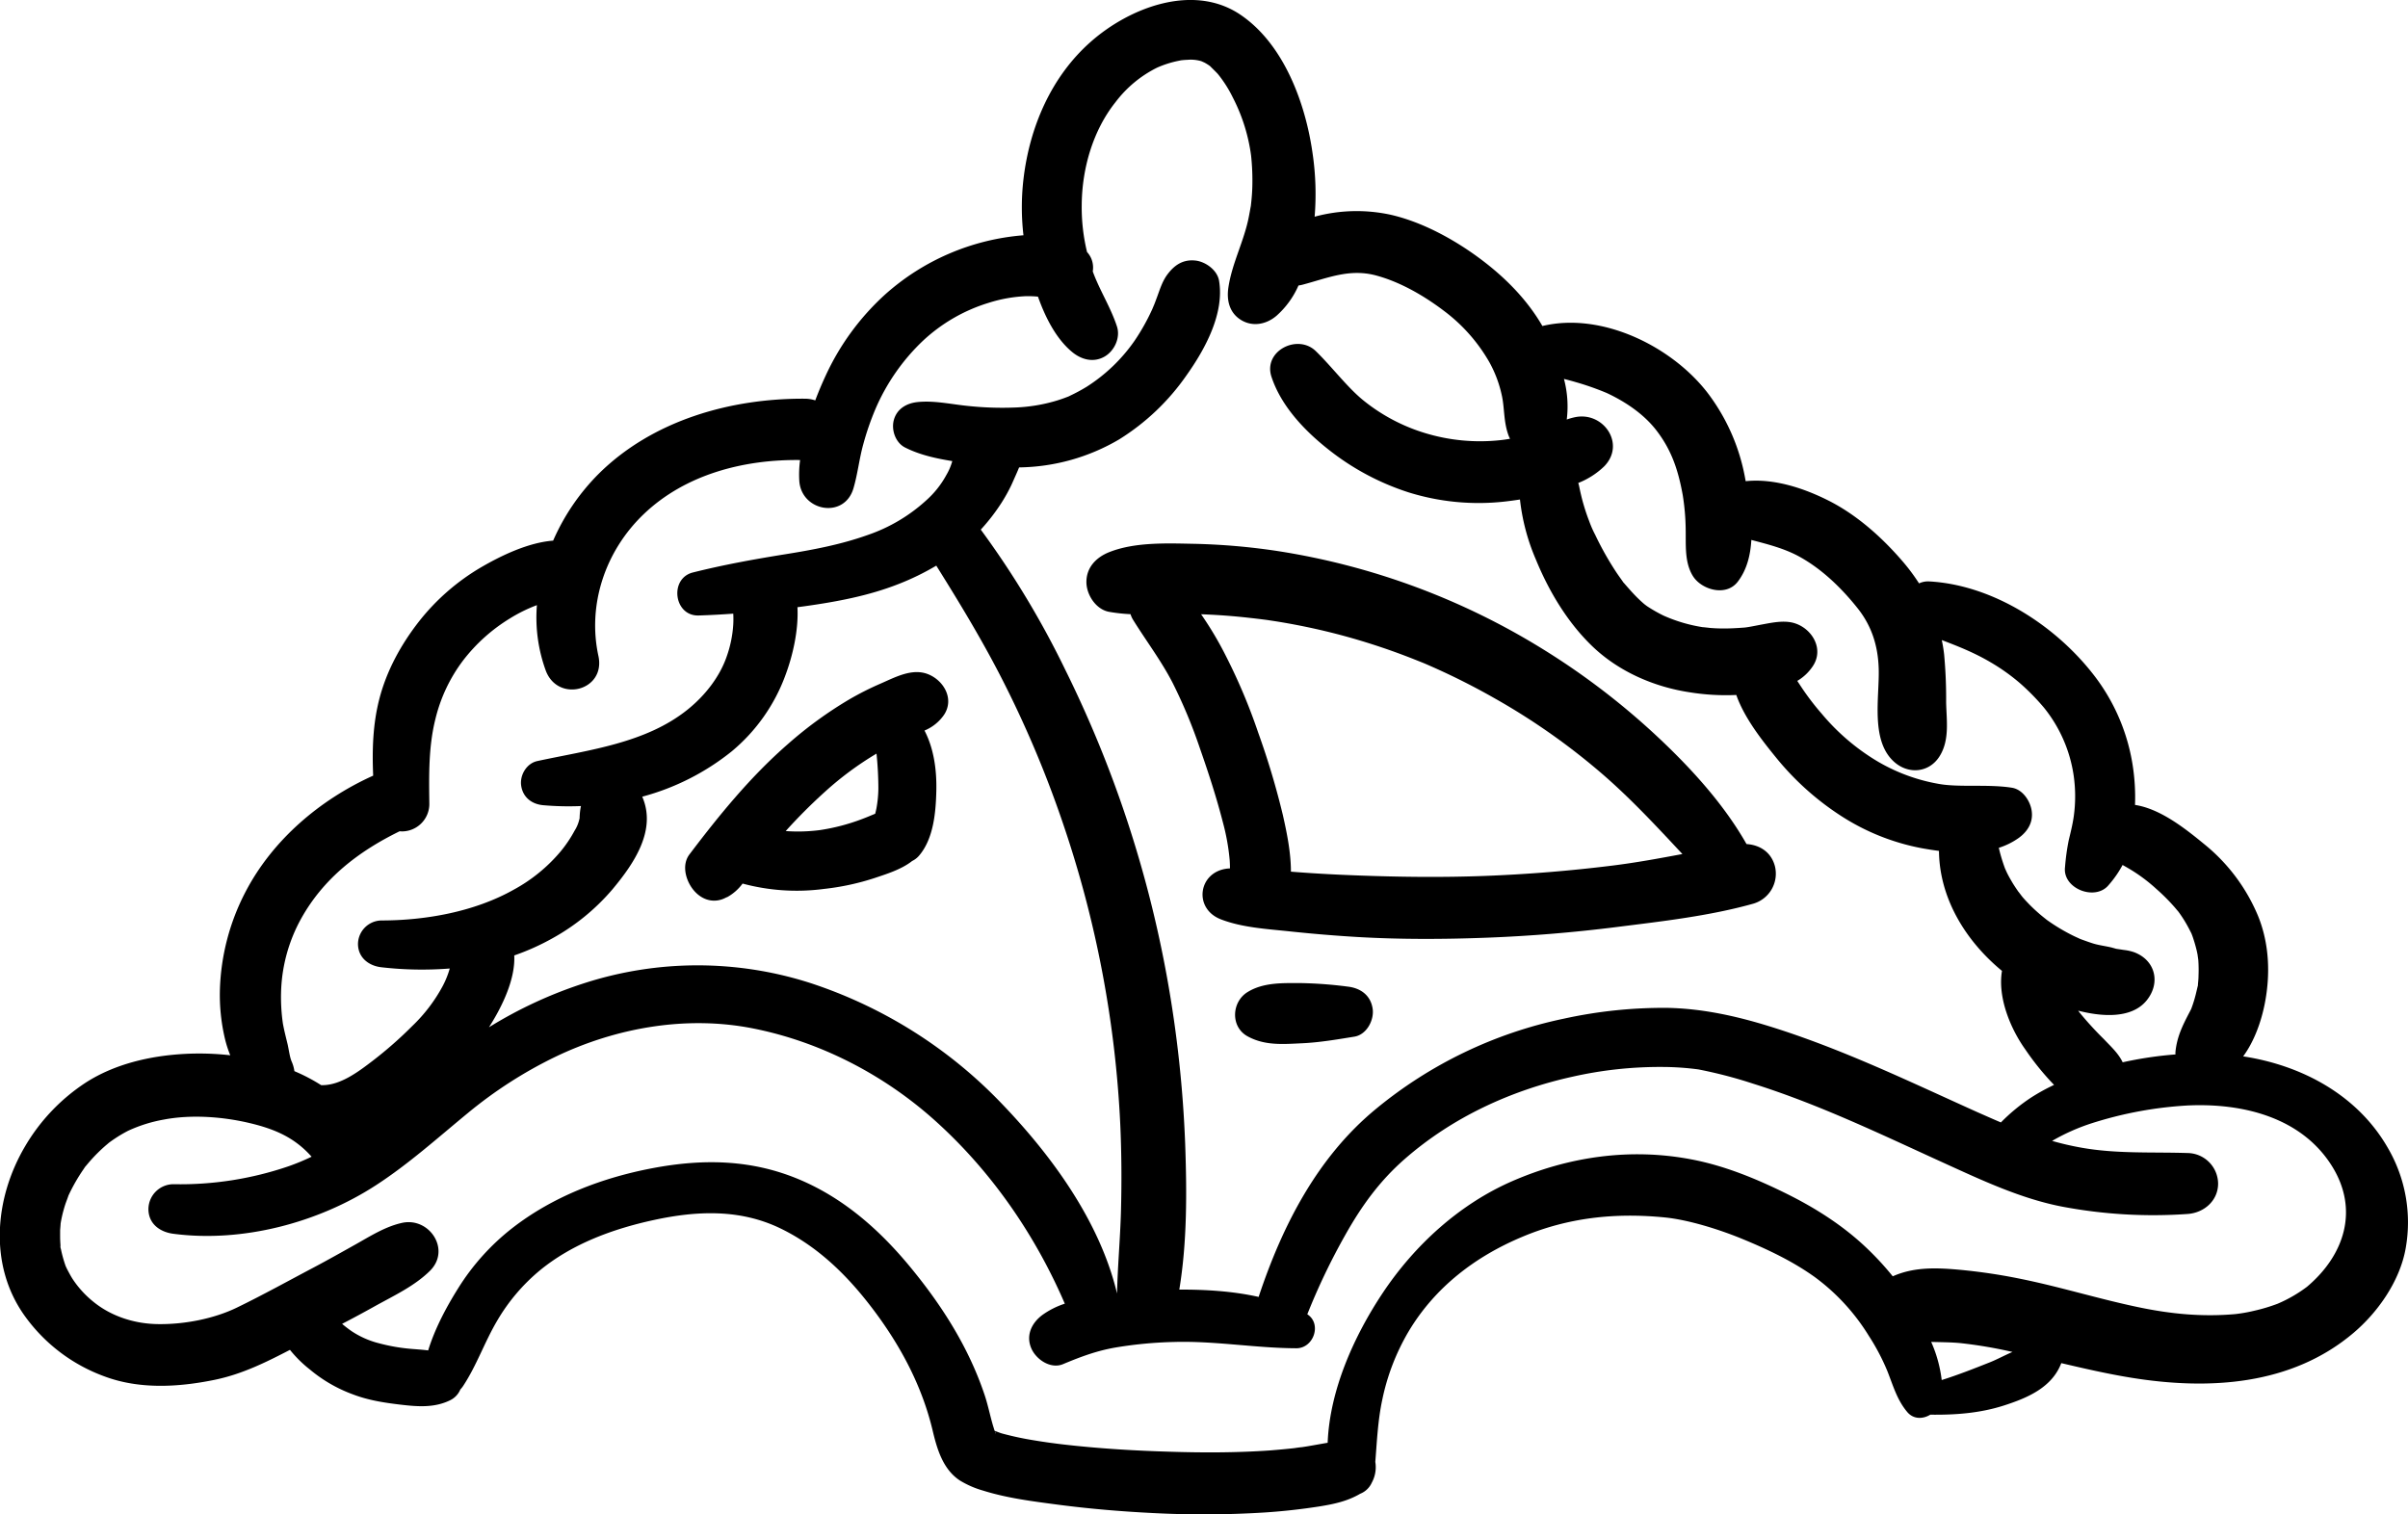
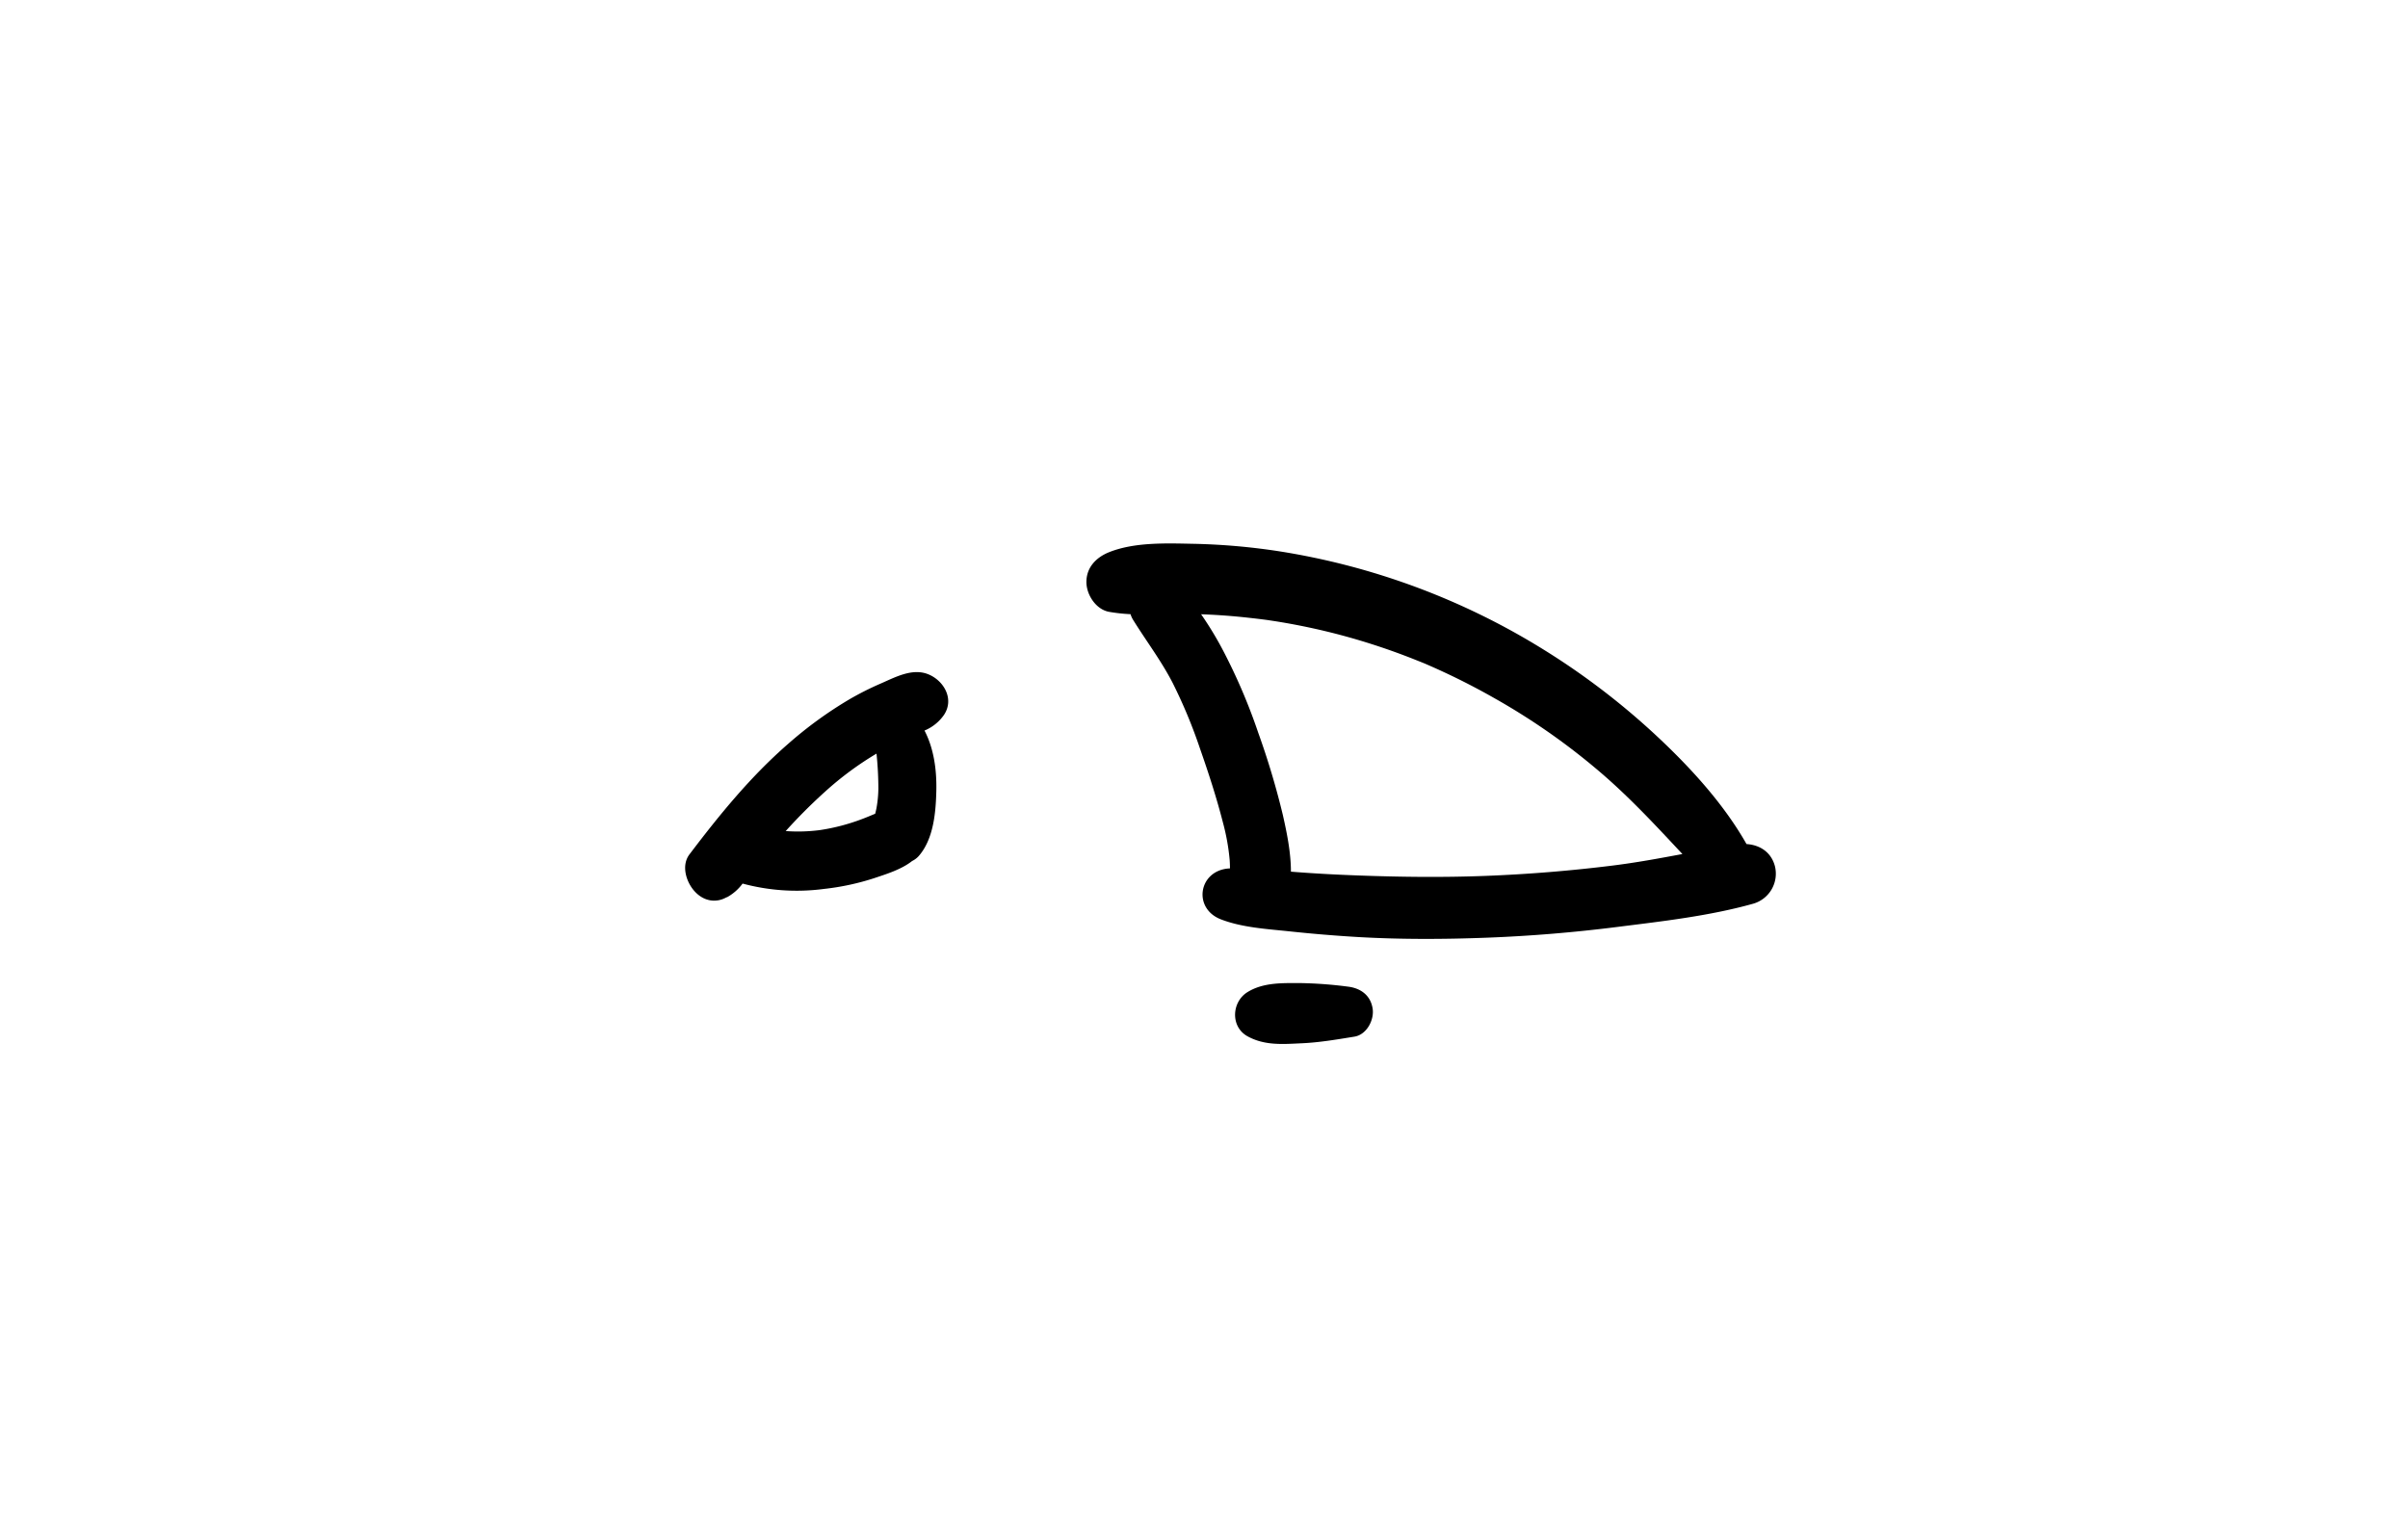
<svg xmlns="http://www.w3.org/2000/svg" viewBox="0 0 1031.99 649.08">
  <title>Кузов</title>
  <g id="Layer_2" data-name="Layer 2">
    <g id="Stroke">
      <path d="M435.31,203.67l-.12.28C435.6,203,435.55,203.12,435.31,203.67Z" />
-       <path d="M1023.35,492c-13-22.69-36.85-35.39-62-39.23,4.85-6.58,7.77-15.13,9.23-22.47,2.49-12.6,2-25.91-2.92-37.88a78.28,78.28,0,0,0-23.15-30.74C936.8,355.37,925.94,346.65,915,345a89.94,89.94,0,0,0-.82-15.75,84.3,84.3,0,0,0-16-38.81c-16.36-21.75-43.65-39.71-71.39-41.24a9.2,9.2,0,0,0-4.35.84,83.94,83.94,0,0,0-7.24-9.67c-8.77-10.17-19.51-19.74-31.55-25.81-10.64-5.36-23.44-9.58-35.5-8.32-.1-.51-.2-1-.29-1.52A85.58,85.58,0,0,0,731.6,168.1c-15.41-19.77-45.21-34.46-70.58-28.37-6.68-11.54-16.24-21.09-26.91-29C623,102.49,609.34,95.05,595.79,92a68.74,68.74,0,0,0-32.38.88,119.23,119.23,0,0,0-.87-27.07c-3-21.46-12.3-47-31.08-59.6C511.26-7.3,484,3.32,467.54,17.84c-17.06,15-26.32,36.71-28.92,59a104.48,104.48,0,0,0,0,24,100.88,100.88,0,0,0-59.52,25.59,107.86,107.86,0,0,0-25.29,34.66c-1.6,3.45-3.09,7-4.42,10.52a14.08,14.08,0,0,0-4.4-.72c-31.87-.21-65.27,9.27-88.36,32.14a93.21,93.21,0,0,0-19.57,28.69c-10.55.81-22,6.28-30.61,11.27a94.79,94.79,0,0,0-26.93,23.43c-7.73,9.9-13.88,21.14-17,33.37-2.74,10.7-3.06,21.7-2.59,32.66-22.87,10.31-43.26,27.64-54.85,50.08A96.8,96.8,0,0,0,94.25,424a81.75,81.75,0,0,0,2.2,21.43,49.32,49.32,0,0,0,2.23,6.87,117.66,117.66,0,0,0-20-.56c-14.55.84-29.59,4.32-42,12.32a82.49,82.49,0,0,0-25.9,27.21c-13.15,22.25-15.75,51.12-.09,72.86a72.56,72.56,0,0,0,33.93,25.75c15,5.66,31.7,4.71,47.15,1.57,11.88-2.41,22.14-7.53,32.5-12.89a52.11,52.11,0,0,0,8.53,8.42A61.71,61.71,0,0,0,151.4,597.7c6.36,2.42,13,3.48,19.77,4.29,7.46.89,14.81,1.57,21.75-1.83a9,9,0,0,0,4.37-4.62,10.86,10.86,0,0,0,1.26-1.6c5.75-8.75,9.17-18.82,14.51-27.85a81.08,81.08,0,0,1,18.31-21.59c13.9-11.42,31.44-17.83,48.83-21.59,18.46-4,37-4.79,54.36,3.64,17,8.25,30.07,21.62,41.14,36.7s19.67,31.66,24,49.88c1.89,8,4.44,16.67,11.67,21.42a40,40,0,0,0,10,4.35c10.3,3.23,21.23,4.59,31.89,6,13.63,1.79,27.35,2.94,41.08,3.62a417.07,417.07,0,0,0,47.7-.26q11.85-.78,23.6-2.62c6.19-1,11.9-2.24,17.29-5.4a9.19,9.19,0,0,0,5-4.8,13.85,13.85,0,0,0,1.48-8.87c.71-8.94,1.11-17.9,3-26.7a95.61,95.61,0,0,1,11.31-29.26c11.31-18.89,28.45-32,48.57-40.45,19.78-8.34,40-10.47,61.34-8.34,9.77,1,22.6,4.9,32.93,9.14,10.9,4.49,21.7,9.58,31.3,16.48a89.13,89.13,0,0,1,23.07,25.14,92.9,92.9,0,0,1,7.9,15c2.52,6.32,4.11,12.33,8.55,17.62,2.69,3.21,6.77,3.06,9.87,1.15l.27,0c10.68.11,21-.64,31.3-3.94,10-3.22,20.57-7.65,24.58-18.16,10,2.35,19.93,4.63,30,6.26,33.09,5.36,68.5,3.4,95.18-19.17,10.64-9,19.94-22.37,22.41-36.28A63.27,63.27,0,0,0,1023.35,492ZM675.28,163.77a119,119,0,0,1,13.31,4.67c8.74,4.09,16.29,9.49,21.39,16.16,6.46,8.43,9.25,17,11.16,27.44a99.3,99.3,0,0,1,1.29,14.89c.14,6.66-.56,14.07,3.08,19.95s14.17,9,19.21,2.48c3.86-5,5.47-11.27,5.85-17.94,7.15,1.9,14.29,3.65,20.88,7.33,9.51,5.3,17.76,13.3,24.59,21.86,6,7.51,8.81,16,9.11,26,.37,12.3-3.66,31,6.78,40.07,6.08,5.3,14.83,4.52,19.27-2.48s3-15.45,2.85-23.21a205.11,205.11,0,0,0-.87-20.59q-.36-3.11-1-6.06c7.17,2.73,14,5.42,21.12,9.64a84.81,84.81,0,0,1,12.29,8.75A96.85,96.85,0,0,1,876,303.34a60.1,60.1,0,0,1,12.74,29.31,62.58,62.58,0,0,1,0,17.29c-.49,3.43-1.33,6.82-2.15,10.18A97,97,0,0,0,885,371.64c-1.15,9.21,12.9,14.71,18.67,7.73a46,46,0,0,0,6-8.63c1.51.85,3,1.69,4.47,2.62a70.4,70.4,0,0,1,10,7.65c2,1.75,3.89,3.58,5.71,5.5q1.08,1.15,2.13,2.34c.22.26,1.47,1.76,1.51,1.77a53.84,53.84,0,0,1,3.6,5.52c.66,1.14,1.25,2.31,1.85,3.48l.36.74c0,.1.1.3.23.63a64.59,64.59,0,0,1,1.9,6.41c.17.72.31,1.45.45,2.19-.18-.91.21,1.48.24,1.93a59.88,59.88,0,0,1,.09,6.7c0,1.24-.13,2.48-.25,3.72,0,.18,0,.3,0,.38s-.11.43-.2.81c-.51,2.18-1,4.35-1.7,6.48-.31,1-.65,1.94-1,2.88-.09.16-.39.76-.59,1.14-3,5.71-5.53,10.74-6.15,17.31,0,.35,0,.69,0,1a162.69,162.69,0,0,0-22.61,3.37c-1.9-3.94-5-6.68-8.08-9.95A143.61,143.61,0,0,1,891.25,434l-.61-.82c9.23,2.39,22.66,3.85,29.34-4.39,6.09-7.51,3.78-17.28-5.46-20.69a20.23,20.23,0,0,0-4.14-.92c1.55.2-.14,0-1-.15l-2.53-.38c-3.16-1.06-6.69-1.29-9.89-2.29-1.69-.53-3.35-1.15-5-1.74l-.71-.28c-.88-.44-1.81-.82-2.69-1.26a81.41,81.41,0,0,1-11.25-6.73c-.6-.43-3.2-2.68-.37-.23-.93-.81-1.9-1.56-2.84-2.37-1.74-1.51-3.44-3.08-5-4.74-.75-.77-1.47-1.56-2.18-2.37-.41-.46-2.31-3.07-1.84-2.34-1-1.45-2-2.9-2.87-4.41-.65-1.1-1.28-2.21-1.86-3.35-.22-.41-1-2.15-1.11-2.41-.63-1.73-1.21-3.48-1.72-5.26-.33-1.16-.63-2.32-.89-3.49a30.54,30.54,0,0,0,8.43-4.16c3.91-2.8,6.39-6.77,5.64-11.77-.63-4.21-3.86-9.09-8.46-9.82-10.34-1.65-22.92,0-31.78-1.72A77.81,77.81,0,0,1,802,324.7a93.83,93.83,0,0,1-21.2-18.7,109.87,109.87,0,0,1-8.64-11.27c-.65-1-1.28-1.92-1.9-2.89a20.39,20.39,0,0,0,6.79-6.52c4.57-7.16-.24-15.43-7.33-18-4.42-1.62-9.55-.59-14,.23-3.28.6-6.45,1.3-8.25,1.44-3.24.24-6.49.43-9.75.37-1.62,0-3.24-.1-4.86-.22.09,0-3.71-.43-2.95-.3a66,66,0,0,1-17-5,62.45,62.45,0,0,1-7-4c-.32-.23-1.09-.79-1.55-1.2-.93-.81-1.83-1.65-2.71-2.52-1.86-1.84-3.56-3.81-5.28-5.77-.31-.36-.51-.58-.64-.72s-.24-.35-.51-.74c-.82-1.14-1.64-2.28-2.42-3.44a132.87,132.87,0,0,1-9.16-16.24,45.82,45.82,0,0,1-2.56-5.83c-1-2.55-1.84-5.13-2.59-7.75-.7-2.46-1.26-4.95-1.77-7.46L676.4,207a33.72,33.72,0,0,0,11.14-7.15c9.23-9.49-.25-23.38-12.28-21.09a26.77,26.77,0,0,0-3.8,1.05,45.85,45.85,0,0,0-1.2-17.4C672,162.85,673.62,163.28,675.28,163.77ZM906.59,406.61c-2.66-.41-1-.19,0,0ZM125,455c-.86-2-1.23-5.29-1.77-7.55-.71-2.92-1.47-5.84-2-8.81A78.84,78.84,0,0,1,120.5,424,68.74,68.74,0,0,1,129,393.84c9.57-17.27,24.44-28.83,42.25-37.54.35,0,.7.05,1.06.05A11.77,11.77,0,0,0,184,344.71c-.16-12.28-.39-24.82,2.67-36.8a68,68,0,0,1,11.82-24.86,73.75,73.75,0,0,1,20.07-18,64.71,64.71,0,0,1,11.54-5.68,66.44,66.44,0,0,0,3.78,28c5.2,14,25.81,8.69,22.58-6.22-4.77-22,2.91-45.05,19.54-60.9,17.86-17,42.82-23.37,66.9-23.08a45.34,45.34,0,0,0-.34,9c.91,13,19.28,16.4,23.2,3.14,1.81-6.13,2.47-12.59,4.18-18.77a117.38,117.38,0,0,1,5.2-15.12,88.36,88.36,0,0,1,20.33-29.29,72,72,0,0,1,28.12-16.3,61.47,61.47,0,0,1,15.79-2.87,42.25,42.25,0,0,1,5.46.19c3.23,9.1,7.92,18.26,14.81,23.86,4,3.23,9.12,4.52,13.81,1.78,4.2-2.46,6.79-8.11,5.23-12.87-2.73-8.33-7.43-15.47-10.37-23.59a9.82,9.82,0,0,0-2.45-8.31,81.21,81.21,0,0,1-2.28-19.88c.06-16.16,5-32.48,14.48-44.35A50.4,50.4,0,0,1,495.88,29a44,44,0,0,1,9-2.89l1.27-.26c.9-.11,1.82-.18,2.72-.21a16,16,0,0,1,6,.59s1.24.56,1.29.58a20.73,20.73,0,0,1,2.44,1.53c-.05,0,2.52,2.46,3.34,3.38a52.68,52.68,0,0,1,6.37,10,76.21,76.21,0,0,1,7.86,24.92,101.23,101.23,0,0,1,.54,13.23c-.06,2.41-.24,4.81-.51,7.2-.33,3.07-.23,1.69-.14,1.06-.24,1.57-.54,3.14-.84,4.7-2,10.46-7.26,20-8.79,30.52-.81,5.52.54,10.94,5.67,13.94,5,2.91,10.75,1.65,14.95-1.93a37.25,37.25,0,0,0,9.44-13,12.56,12.56,0,0,0,1.69-.32c10.85-2.87,20.11-7,31.45-4,10.53,2.81,20.79,8.79,29.42,15.36a72.34,72.34,0,0,1,19.27,21.88,51.72,51.72,0,0,1,5.29,14.11c1.24,5.48.71,11.24,2.87,17.17a12.67,12.67,0,0,0,.67,1.5c-1.44.26-2.85.46-4.19.6a80.89,80.89,0,0,1-32.32-3.07A78,78,0,0,1,584.78,172c-7.12-5.61-13.79-14.62-20.87-21.51-7.81-7.58-22.64-.06-19,11,4.1,12.45,14,22.9,24.08,30.9A108.94,108.94,0,0,0,603.57,211a100.83,100.83,0,0,0,41.06,4c2.27-.25,4.53-.56,6.78-.91a89.72,89.72,0,0,0,6.8,25.69c5.58,13.6,13.5,26.9,24.15,37.16,11.25,10.84,26.41,17.46,41.76,19.78a97.73,97.73,0,0,0,20,1.15c3.51,10,11.21,19.68,17.45,27.33a118.87,118.87,0,0,0,26.91,24.16,96.69,96.69,0,0,0,35.22,14.21c2.33.42,4.77.81,7.28,1.13.19,20.09,11.2,38.4,27,51.43-1.92,11.45,3.69,24.84,10,33.67A114.14,114.14,0,0,0,880.3,465a84.43,84.43,0,0,0-9.95,5.5,79.1,79.1,0,0,0-12.83,10.59c-3.45-1.46-6.88-3-10.29-4.5-29.14-13.12-57.78-27-88.39-36.54-14.52-4.53-29.15-7.78-44.4-8.07a199.38,199.38,0,0,0-44.09,4.6,186.4,186.4,0,0,0-80.51,38.59c-25.24,20.71-40.29,50.16-50.43,80.7-11.08-2.48-22.7-3.17-34-3.14,3.38-20.53,3.25-42,2.51-62.62a509.64,509.64,0,0,0-7.66-70.57,496.5,496.5,0,0,0-43.69-132.41A384.28,384.28,0,0,0,420.33,227a83.45,83.45,0,0,0,8.8-11.37,70.11,70.11,0,0,0,4.28-7.67c.29-.61,1.44-3.22,1.9-4.25s1-2.25,1.44-3.38H437a86.65,86.65,0,0,0,42.63-12,98.25,98.25,0,0,0,28.92-27.54c7.94-11.18,16.25-26.44,13.9-40.46-.77-4.58-5.77-8.13-10-8.64-5.21-.62-8.93,1.73-12,5.76-2.19,2.86-3.24,6.22-4.46,9.56-.43,1.15-.84,2.3-1.29,3.43-.12.29-.65,1.53-.79,1.89A91.1,91.1,0,0,1,486.27,146a72.08,72.08,0,0,1-20.61,19.8,74.34,74.34,0,0,1-7,3.77,8.54,8.54,0,0,1-1.52.66c-1.35.53-2.73,1-4.11,1.43a70.84,70.84,0,0,1-17.93,3,138.43,138.43,0,0,1-20.56-.7c-7-.71-14.35-2.38-21.4-1.62-4.64.5-8.76,2.9-10.07,7.67-1.17,4.26.71,9.72,4.8,11.79,6.3,3.19,13.28,4.7,20.25,5.83a25,25,0,0,1-2.51,5.9,40.22,40.22,0,0,1-8.52,10.8,71.33,71.33,0,0,1-25.3,15c-11.43,4.08-23.44,6.34-35.39,8.25-13.33,2.14-26.36,4.5-39.46,7.79-10.18,2.55-8.17,18.77,2.5,18.43,5-.15,9.9-.43,14.81-.78a41.57,41.57,0,0,1,0,4.62,50,50,0,0,1-2.82,13.77c-3,8.68-9.23,16.68-16.69,22.68-18,14.51-42.4,17.34-64.48,22.11-4.63,1-7.57,6.1-6.9,10.57.75,5,4.56,7.92,9.46,8.35a124.5,124.5,0,0,0,16.16.36,25.78,25.78,0,0,0-.51,3.69c-.05.72-.06,1.19-.07,1.5,0,.1,0,.22-.09.37a15.41,15.41,0,0,1-2.06,5,53.79,53.79,0,0,1-6.16,9.1,69.54,69.54,0,0,1-19.89,16.17c-16.77,9.44-37.6,13.19-56.73,13.21a10.21,10.21,0,0,0-10.05,10c0,5.93,4.63,9.46,10.05,10.06a152,152,0,0,0,29.28.53,38.64,38.64,0,0,1-3,7.48,68.68,68.68,0,0,1-13.11,17.21,170,170,0,0,1-16.82,14.79c-6,4.59-13.73,10.51-21.62,10.52l-.56,0a76.48,76.48,0,0,0-11.47-6A15.29,15.29,0,0,0,125,455Zm95.39-45.49a101.7,101.7,0,0,0,16.43-7.38,92.65,92.65,0,0,0,25.7-21c9.08-10.89,19-25.27,12.72-39.66A104.12,104.12,0,0,0,313.64,322a76.73,76.73,0,0,0,23-32.69c3-8,5.66-19.07,5.12-29.06l2.65-.35c13.79-1.92,27.61-4.44,40.63-9.56a109.52,109.52,0,0,0,16.22-7.9c10.28,16.43,20.32,33,29.05,50.33a462.82,462.82,0,0,1,25.37,60.52,468,468,0,0,1,24.42,128.44c.57,12.34.64,24.71.32,37.05-.31,11.89-1.43,23.74-1.69,35.62-7.36-30.83-27.9-59-49.53-81.49a199.41,199.41,0,0,0-81.71-51.51,158,158,0,0,0-96.78-.1,186.38,186.38,0,0,0-41.16,19C215.72,430.66,220.9,419.17,220.39,409.49ZM426.61,614.26c0-.08,0-.17,0-.3s0-.2,0-.28.09.05,0,0C426.49,612.77,426.94,615,426.61,614.26Zm426.16-30.35c-6.75,2.68-13.64,5.4-20.62,7.59a56.93,56.93,0,0,0-4.5-16.34c4.14.12,8.31.12,12.42.5a192.2,192.2,0,0,1,22.42,3.8C859.21,580.84,856,582.62,852.77,583.91Zm135.94-32.39a59.33,59.33,0,0,1-12.62,7.28,74.1,74.1,0,0,1-10,3,66.2,66.2,0,0,1-8.2,1.44c-14.2,1.25-27.54-.07-41.13-2.9-17-3.52-33.58-8.72-50.59-12.17a242.14,242.14,0,0,0-27.06-4c-9.71-.85-19-1.1-27.94,2.87a124.68,124.68,0,0,0-11.56-12.48c-10-9.45-21.7-16.86-34-22.95-12.88-6.37-26.54-12-40.71-14.68-26.09-5-52.48-1.25-76.74,9.3-22.7,9.87-41.95,27.49-55.61,48-12.15,18.27-22.67,41.42-23.56,64.16-2.82.47-5.63,1-8.5,1.48-1.41.24-2.82.43-4.23.65,3.56-.57-.49,0-1.43.15-3.51.4-7,.71-10.57,1-14.37,1-28.79,1-43.19.54-14.22-.42-28.43-1.25-42.58-2.79-1.57-.17-3.14-.35-4.7-.54-.67-.08-3.83-.51-3.27-.42-2.49-.35-5-.72-7.48-1.14a131.44,131.44,0,0,1-13.62-2.92c-1-.28-2.09-.78-3.15-1.12,0-.1-.06-.17-.09-.28-.26-.87-.55-1.74-.8-2.62-1.16-4.08-2-8.22-3.33-12.25-6.73-20.25-18.09-38.21-31.57-54.61-13-15.87-28.32-29.57-47.38-37.74-20.59-8.83-41.53-9.23-63.33-5.11-21.6,4.08-42.8,12.15-60.24,25.72a99.39,99.39,0,0,0-23.25,25.89c-5.07,8.09-9.89,17.17-12.78,26.52-2.45-.32-4.94-.46-7.41-.67a79,79,0,0,1-13.62-2.38,37.89,37.89,0,0,1-11.68-5.13,51.92,51.92,0,0,1-4.18-3.2c4.67-2.42,9.28-4.91,13.87-7.47,8.17-4.56,17.16-8.68,23.84-15.32,9-9-.29-23-11.94-20.51-7.17,1.56-13.54,5.62-19.89,9.19-6,3.36-11.95,6.72-18,9.92-11,5.8-22,11.91-33.13,17.3-9.77,4.71-22.31,7.14-33.5,7-10.67-.1-20.63-3.63-28-9.71A42.57,42.57,0,0,1,31,548c-.81-1.29-1.5-2.63-2.23-4-.05-.1-.5-1.07-.62-1.31a54.58,54.58,0,0,1-2-7.12c-.1-.39-.17-.67-.23-.88s0-.51,0-.9c-.06-1.1-.14-2.2-.15-3.3s0-2.2,0-3.3c0-.06.26-2.82.19-2.63a53.35,53.35,0,0,1,1.25-5.77c.3-1.09.62-2.17,1-3.24.13-.38,1.24-3.29,1.07-3a77.48,77.48,0,0,1,6.58-11.5c.27-.4.45-.69.58-.89l.68-.79c.73-.87,1.46-1.73,2.23-2.58a70.54,70.54,0,0,1,5.79-5.68c.25-.22,1.33-1.11,1.5-1.28.87-.65,1.76-1.27,2.66-1.87a58.43,58.43,0,0,1,5.61-3.3,62.15,62.15,0,0,1,15.31-4.8c11.67-2.23,25.26-1.26,36.93,1.54,10.92,2.61,19.2,6.29,26.39,14.38a96.14,96.14,0,0,1-9.87,4.09,143.48,143.48,0,0,1-49.44,7.69,10.77,10.77,0,0,0-10.62,10.62c0,6.36,4.91,9.86,10.62,10.62,29.59,3.9,62.15-4.68,87-20.87,14-9.1,26.46-20.33,39.32-30.9a186.3,186.3,0,0,1,37.17-23.93c26.21-12.66,56.52-18,85.18-12.27,28.85,5.75,56.06,19.9,77.9,39.54,24,21.59,42.78,48.77,55.54,78.4a34.9,34.9,0,0,0-9.6,4.83c-4.61,3.42-7.2,8.76-4.72,14.4,2.07,4.7,8.24,8.93,13.6,6.67,7.52-3.15,14.39-5.72,22.49-7.12a176.05,176.05,0,0,1,25.11-2.37c17.58-.5,34.92,2.64,52.36,2.7,7.46,0,11-10.52,4.69-14.56a278.76,278.76,0,0,1,16.27-34c7-12.44,14.68-23.1,25.46-32.54,20.37-17.82,45.4-29.42,71.72-35.25a170.2,170.2,0,0,1,39.15-4.22,118.39,118.39,0,0,1,15,1.05,194.63,194.63,0,0,1,23.28,6.06c28.49,8.93,55.09,21.82,82.17,34.15,16.21,7.38,32.89,15.22,50.47,18.61a209.75,209.75,0,0,0,53.76,3.14c7-.49,13.06-5.65,13.06-13.06a13.27,13.27,0,0,0-13.06-13.06c-15.31-.49-30.66.41-45.82-2.35A121.26,121.26,0,0,1,879.47,489a86.69,86.69,0,0,1,17.28-7.66,165.7,165.7,0,0,1,40.55-7.51c24-1.18,49.3,5.15,62.29,26.27C1010.85,518.43,1005,537.76,988.71,551.52Z" />
      <path d="M311.47,384.52v.1a20.55,20.55,0,0,0,6.78-5.91A89.12,89.12,0,0,0,353.16,381a107.09,107.09,0,0,0,21.55-4.63c4.89-1.65,11.58-3.67,16.19-7.33a9.23,9.23,0,0,0,2.88-2.18c6.32-7.27,7.29-18.66,7.5-28,.19-8.7-1-17.93-5.07-25.74a18.94,18.94,0,0,0,8.4-6.78c4.54-6.94-.33-14.92-7.1-17.46s-14.05,1.48-20.19,4.15a126,126,0,0,0-13.38,6.76,172.18,172.18,0,0,0-26.22,19.08c-16,13.93-29.47,30.45-42.24,47.33-3.57,4.71-1.45,11.64,2,15.59C301.72,386.64,307.26,387,311.47,384.52Zm42.17-45.24a137.12,137.12,0,0,1,22-16.27l0,0a146.78,146.78,0,0,1,.8,15,50.12,50.12,0,0,1-.83,8.47c-.15.77-.34,1.53-.54,2.3-1.82.74-3.69,1.56-5.67,2.29a86.49,86.49,0,0,1-18,4.71,72.78,72.78,0,0,1-14.67.42A229.49,229.49,0,0,1,353.64,339.28Z" />
      <path d="M475.33,236.67c-5.51,2.21-9.73,6.48-9.73,12.79,0,5.44,4.07,11.76,9.73,12.78a72.58,72.58,0,0,0,9.17,1,10.86,10.86,0,0,0,1.08,2.39c5.64,9.1,12.07,17.53,17,27.1a218.8,218.8,0,0,1,11.72,28.18c3.63,10.36,7.05,20.87,9.78,31.51A93.5,93.5,0,0,1,527,368.64c.08,1.18.12,2.37.13,3.55l-1,.08c-12.58,1.32-14.85,17.13-2.94,21.75,9.19,3.58,20,4.16,29.69,5.19q14.37,1.53,28.78,2.39c18.55,1.08,37.21,1,55.77.29s37.12-2.25,55.57-4.58c19.37-2.44,39.62-4.71,58.45-10a13.38,13.38,0,0,0,9.19-16.18c-1.67-6.07-6.6-9-12.14-9.36-9.37-16.52-22.79-31.42-36.4-44.34a312,312,0,0,0-50.31-38.85,304.6,304.6,0,0,0-113.76-42.32,278.24,278.24,0,0,0-36.57-3.18C499.9,232.85,486.25,232.31,475.33,236.67Zm66.72,28.93,1,.13,3.68.56q7.72,1.23,15.38,2.89a276,276,0,0,1,27.38,7.42q6.75,2.2,13.41,4.75c2.1.8,4.18,1.64,6.27,2.47l.89.36.48.2c1.39.59,2.76,1.2,4.13,1.81q13.43,6,26.21,13.3a284.8,284.8,0,0,1,46.59,32.92c12,10.48,22.75,22.06,33.55,33.64-9.91,1.85-19.82,3.69-29.85,4.93q-27.21,3.39-54.63,4.44c-18.27.7-36.52.48-54.8-.2-9-.33-17.92-.8-26.86-1.49l-1.63-.13c0-8.37-1.83-17.08-3.47-24.32A336.13,336.13,0,0,0,539.22,314a247,247,0,0,0-13.78-32.72,147.6,147.6,0,0,0-10.68-18q10.26.36,20.47,1.51Q538.65,265.16,542.05,265.6Z" />
      <path d="M577.53,422.86a178.27,178.27,0,0,0-20.64-1.51c-7.56,0-15.59-.24-22.24,3.87-6.83,4.21-7.39,14.86,0,18.94s15.24,3.37,23.22,3c7.58-.33,15.08-1.63,22.57-2.84,5.29-.85,8.56-7.15,7.83-12C587.4,426.58,583.1,423.48,577.53,422.86Z" />
    </g>
  </g>
</svg>